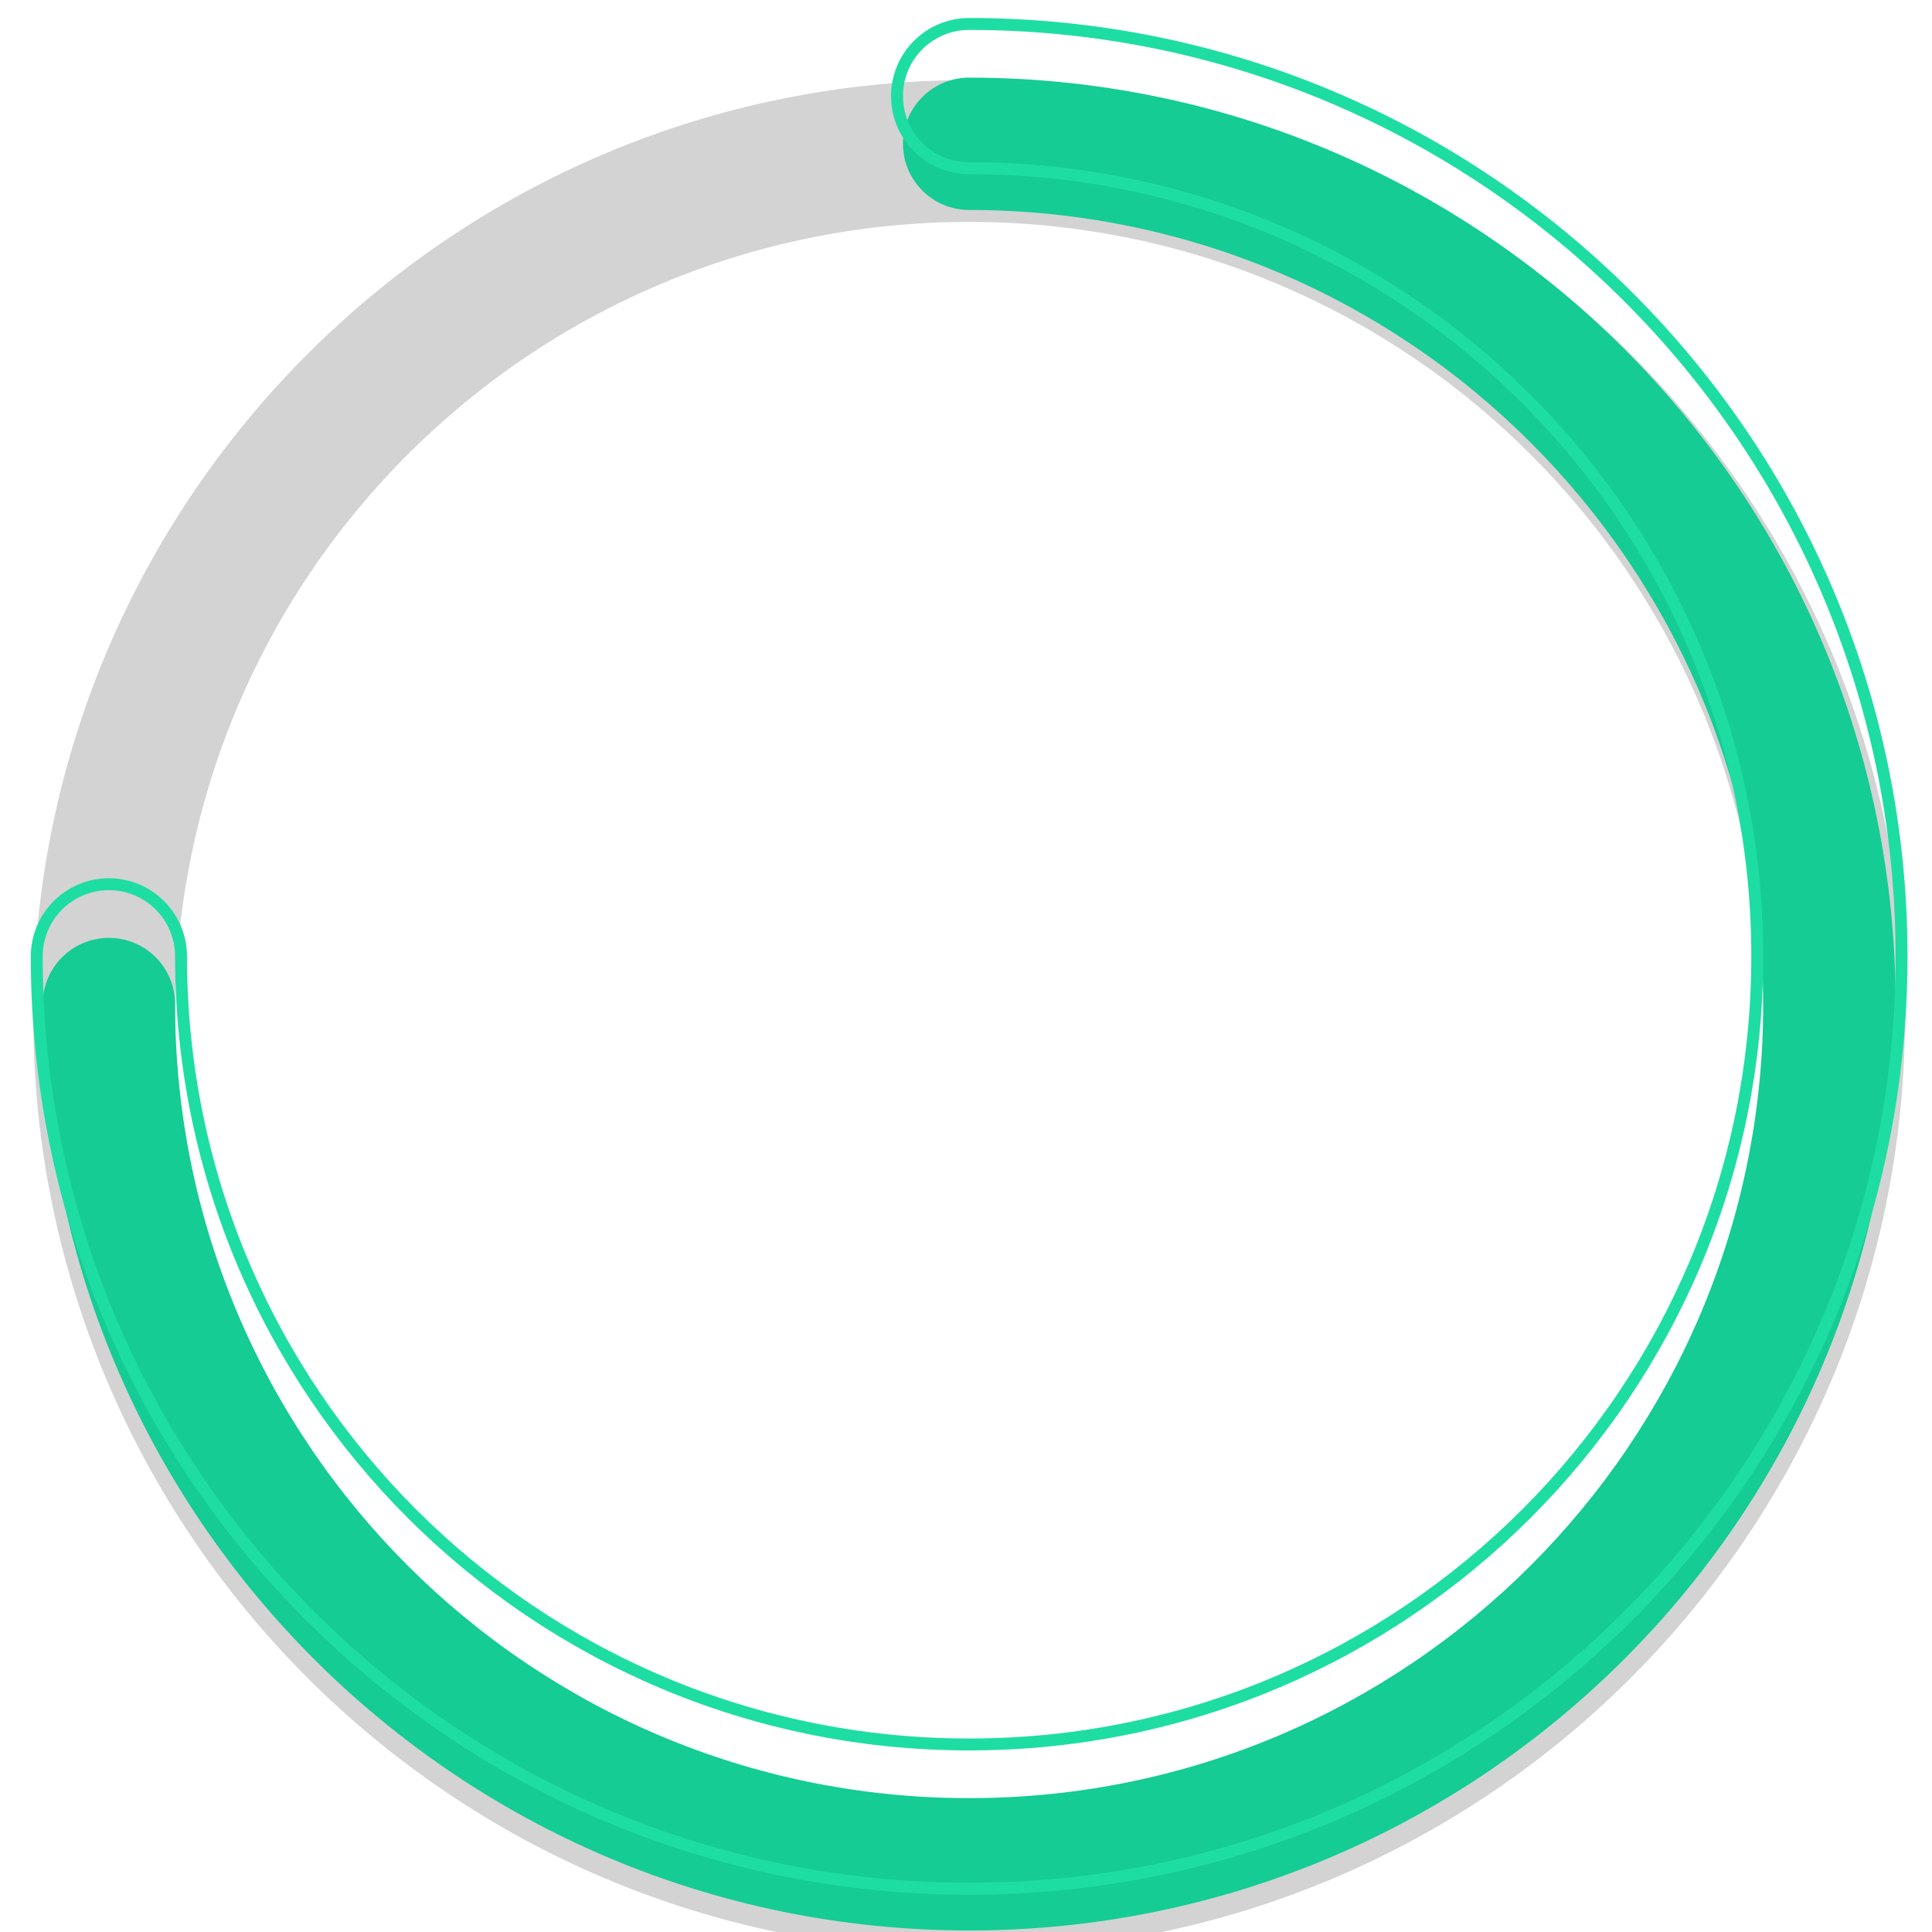
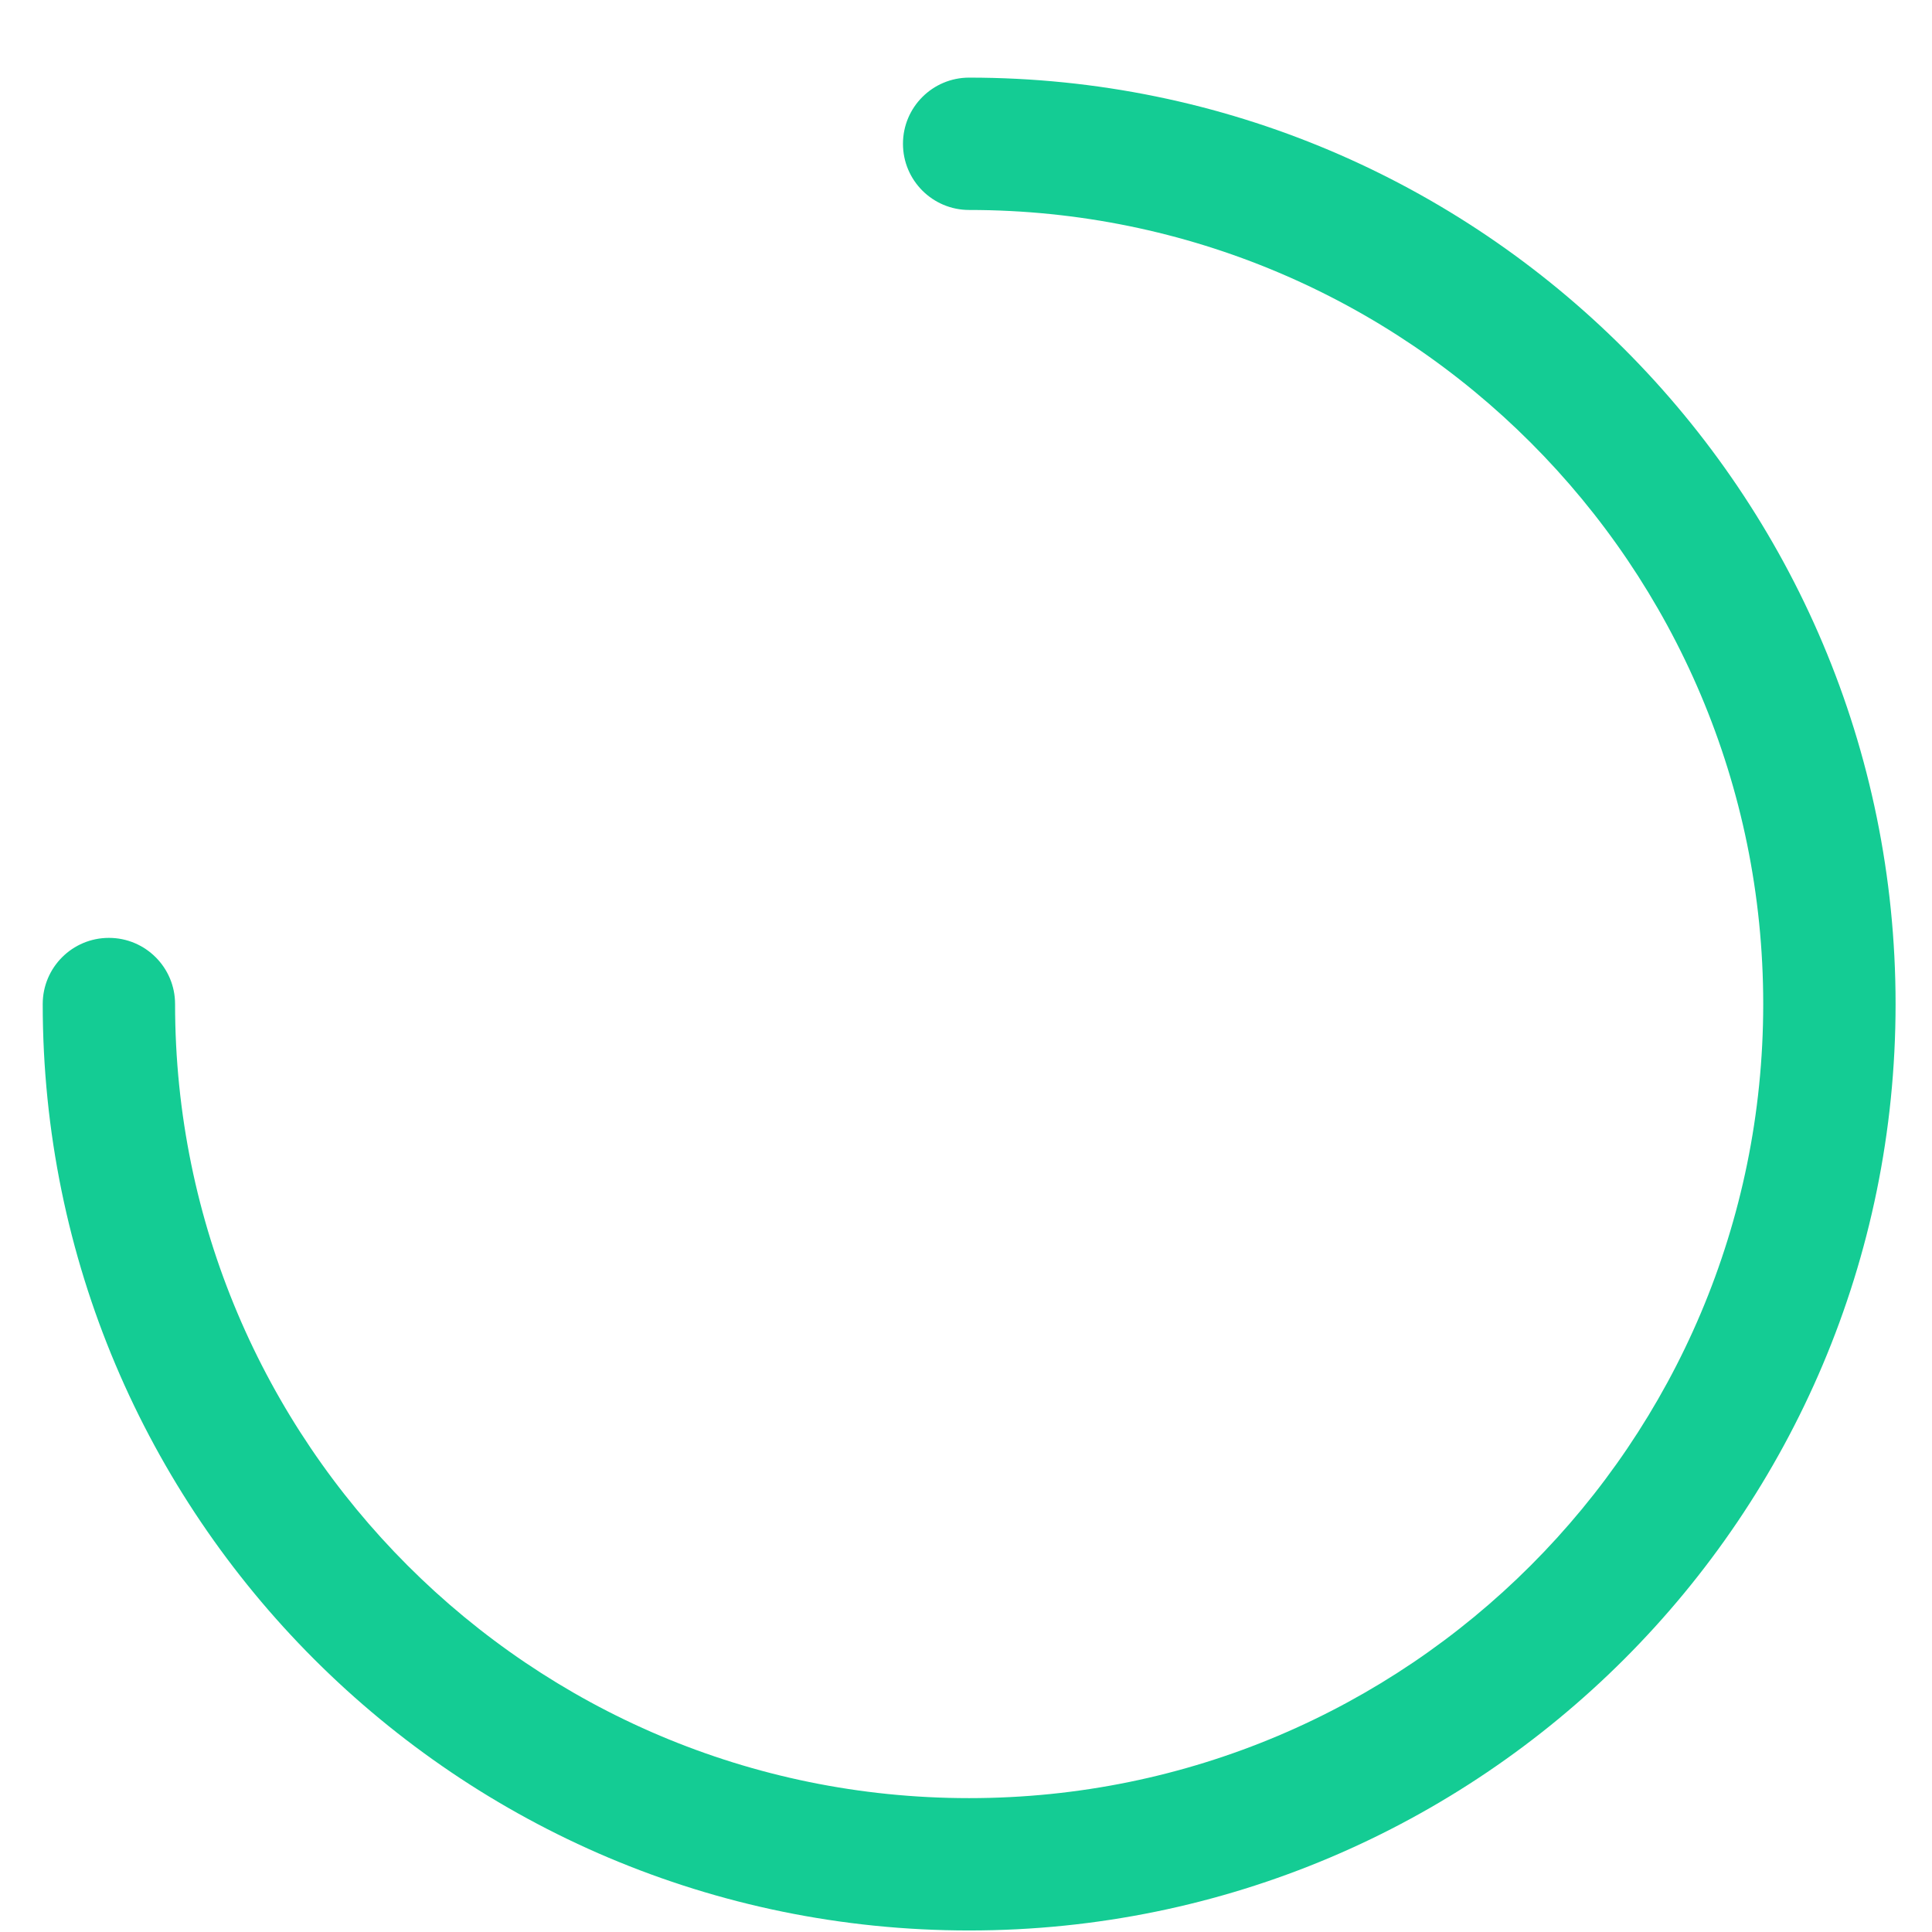
<svg xmlns="http://www.w3.org/2000/svg" width="162" height="162" viewBox="0 0 162 162" fill="none">
  <g filter="url(#filter0_di)">
-     <path fill-rule="evenodd" clip-rule="evenodd" d="M81.264 146.775C118.038 146.775 147.848 116.964 147.848 80.191C147.848 43.417 118.038 13.606 81.264 13.606C44.49 13.606 14.68 43.417 14.68 80.191C14.68 116.964 44.49 146.775 81.264 146.775ZM81.264 158.665C124.604 158.665 159.738 123.531 159.738 80.191C159.738 36.85 124.604 1.716 81.264 1.716C37.924 1.716 2.789 36.85 2.789 80.191C2.789 123.531 37.924 158.665 81.264 158.665Z" fill="#CDCDCD" fill-opacity="0.88" />
-   </g>
+     </g>
  <g filter="url(#filter1_i)">
    <path fill-rule="evenodd" clip-rule="evenodd" d="M75.715 8.057C75.715 4.993 78.2 2.509 81.264 2.509C124.166 2.509 158.946 37.288 158.946 80.191C158.946 123.093 124.166 157.872 81.264 157.872C38.361 157.872 3.582 123.093 3.582 80.191C3.582 77.126 6.066 74.642 9.131 74.642C12.195 74.642 14.68 77.126 14.68 80.191C14.68 116.964 44.49 146.775 81.264 146.775C118.037 146.775 147.848 116.964 147.848 80.191C147.848 43.417 118.037 13.606 81.264 13.606C78.2 13.606 75.715 11.122 75.715 8.057Z" fill="#14CC94" />
  </g>
-   <path d="M81.264 2.009C77.923 2.009 75.215 4.717 75.215 8.057C75.215 11.398 77.923 14.106 81.264 14.106C117.761 14.106 147.348 43.693 147.348 80.191C147.348 116.688 117.761 146.275 81.264 146.275C44.767 146.275 15.18 116.688 15.18 80.191C15.18 76.85 12.471 74.142 9.131 74.142C5.79 74.142 3.082 76.85 3.082 80.191C3.082 123.369 38.085 158.372 81.264 158.372C124.443 158.372 159.446 123.369 159.446 80.191C159.446 37.012 124.443 2.009 81.264 2.009Z" stroke="#1EDDA3" stroke-linecap="round" />
  <defs>
    <filter id="filter0_di" x="0.789" y="0.716" width="160.949" height="161.949" filterUnits="userSpaceOnUse" color-interpolation-filters="sRGB">
      <feFlood flood-opacity="0" result="BackgroundImageFix" />
      <feColorMatrix in="SourceAlpha" type="matrix" values="0 0 0 0 0 0 0 0 0 0 0 0 0 0 0 0 0 0 127 0" />
      <feOffset dy="1" />
      <feGaussianBlur stdDeviation="1" />
      <feColorMatrix type="matrix" values="0 0 0 0 0 0 0 0 0 0 0 0 0 0 0 0 0 0 0.25 0" />
      <feBlend mode="normal" in2="BackgroundImageFix" result="effect1_dropShadow" />
      <feBlend mode="normal" in="SourceGraphic" in2="effect1_dropShadow" result="shape" />
      <feColorMatrix in="SourceAlpha" type="matrix" values="0 0 0 0 0 0 0 0 0 0 0 0 0 0 0 0 0 0 127 0" result="hardAlpha" />
      <feOffset dy="4" />
      <feGaussianBlur stdDeviation="2" />
      <feComposite in2="hardAlpha" operator="arithmetic" k2="-1" k3="1" />
      <feColorMatrix type="matrix" values="0 0 0 0 0 0 0 0 0 0 0 0 0 0 0 0 0 0 0.15 0" />
      <feBlend mode="normal" in2="shape" result="effect2_innerShadow" />
    </filter>
    <filter id="filter1_i" x="2.582" y="1.509" width="157.364" height="161.364" filterUnits="userSpaceOnUse" color-interpolation-filters="sRGB">
      <feFlood flood-opacity="0" result="BackgroundImageFix" />
      <feBlend mode="normal" in="SourceGraphic" in2="BackgroundImageFix" result="shape" />
      <feColorMatrix in="SourceAlpha" type="matrix" values="0 0 0 0 0 0 0 0 0 0 0 0 0 0 0 0 0 0 127 0" result="hardAlpha" />
      <feOffset dy="4" />
      <feGaussianBlur stdDeviation="2" />
      <feComposite in2="hardAlpha" operator="arithmetic" k2="-1" k3="1" />
      <feColorMatrix type="matrix" values="0 0 0 0 1 0 0 0 0 1 0 0 0 0 1 0 0 0 0.25 0" />
      <feBlend mode="normal" in2="shape" result="effect1_innerShadow" />
    </filter>
  </defs>
</svg>